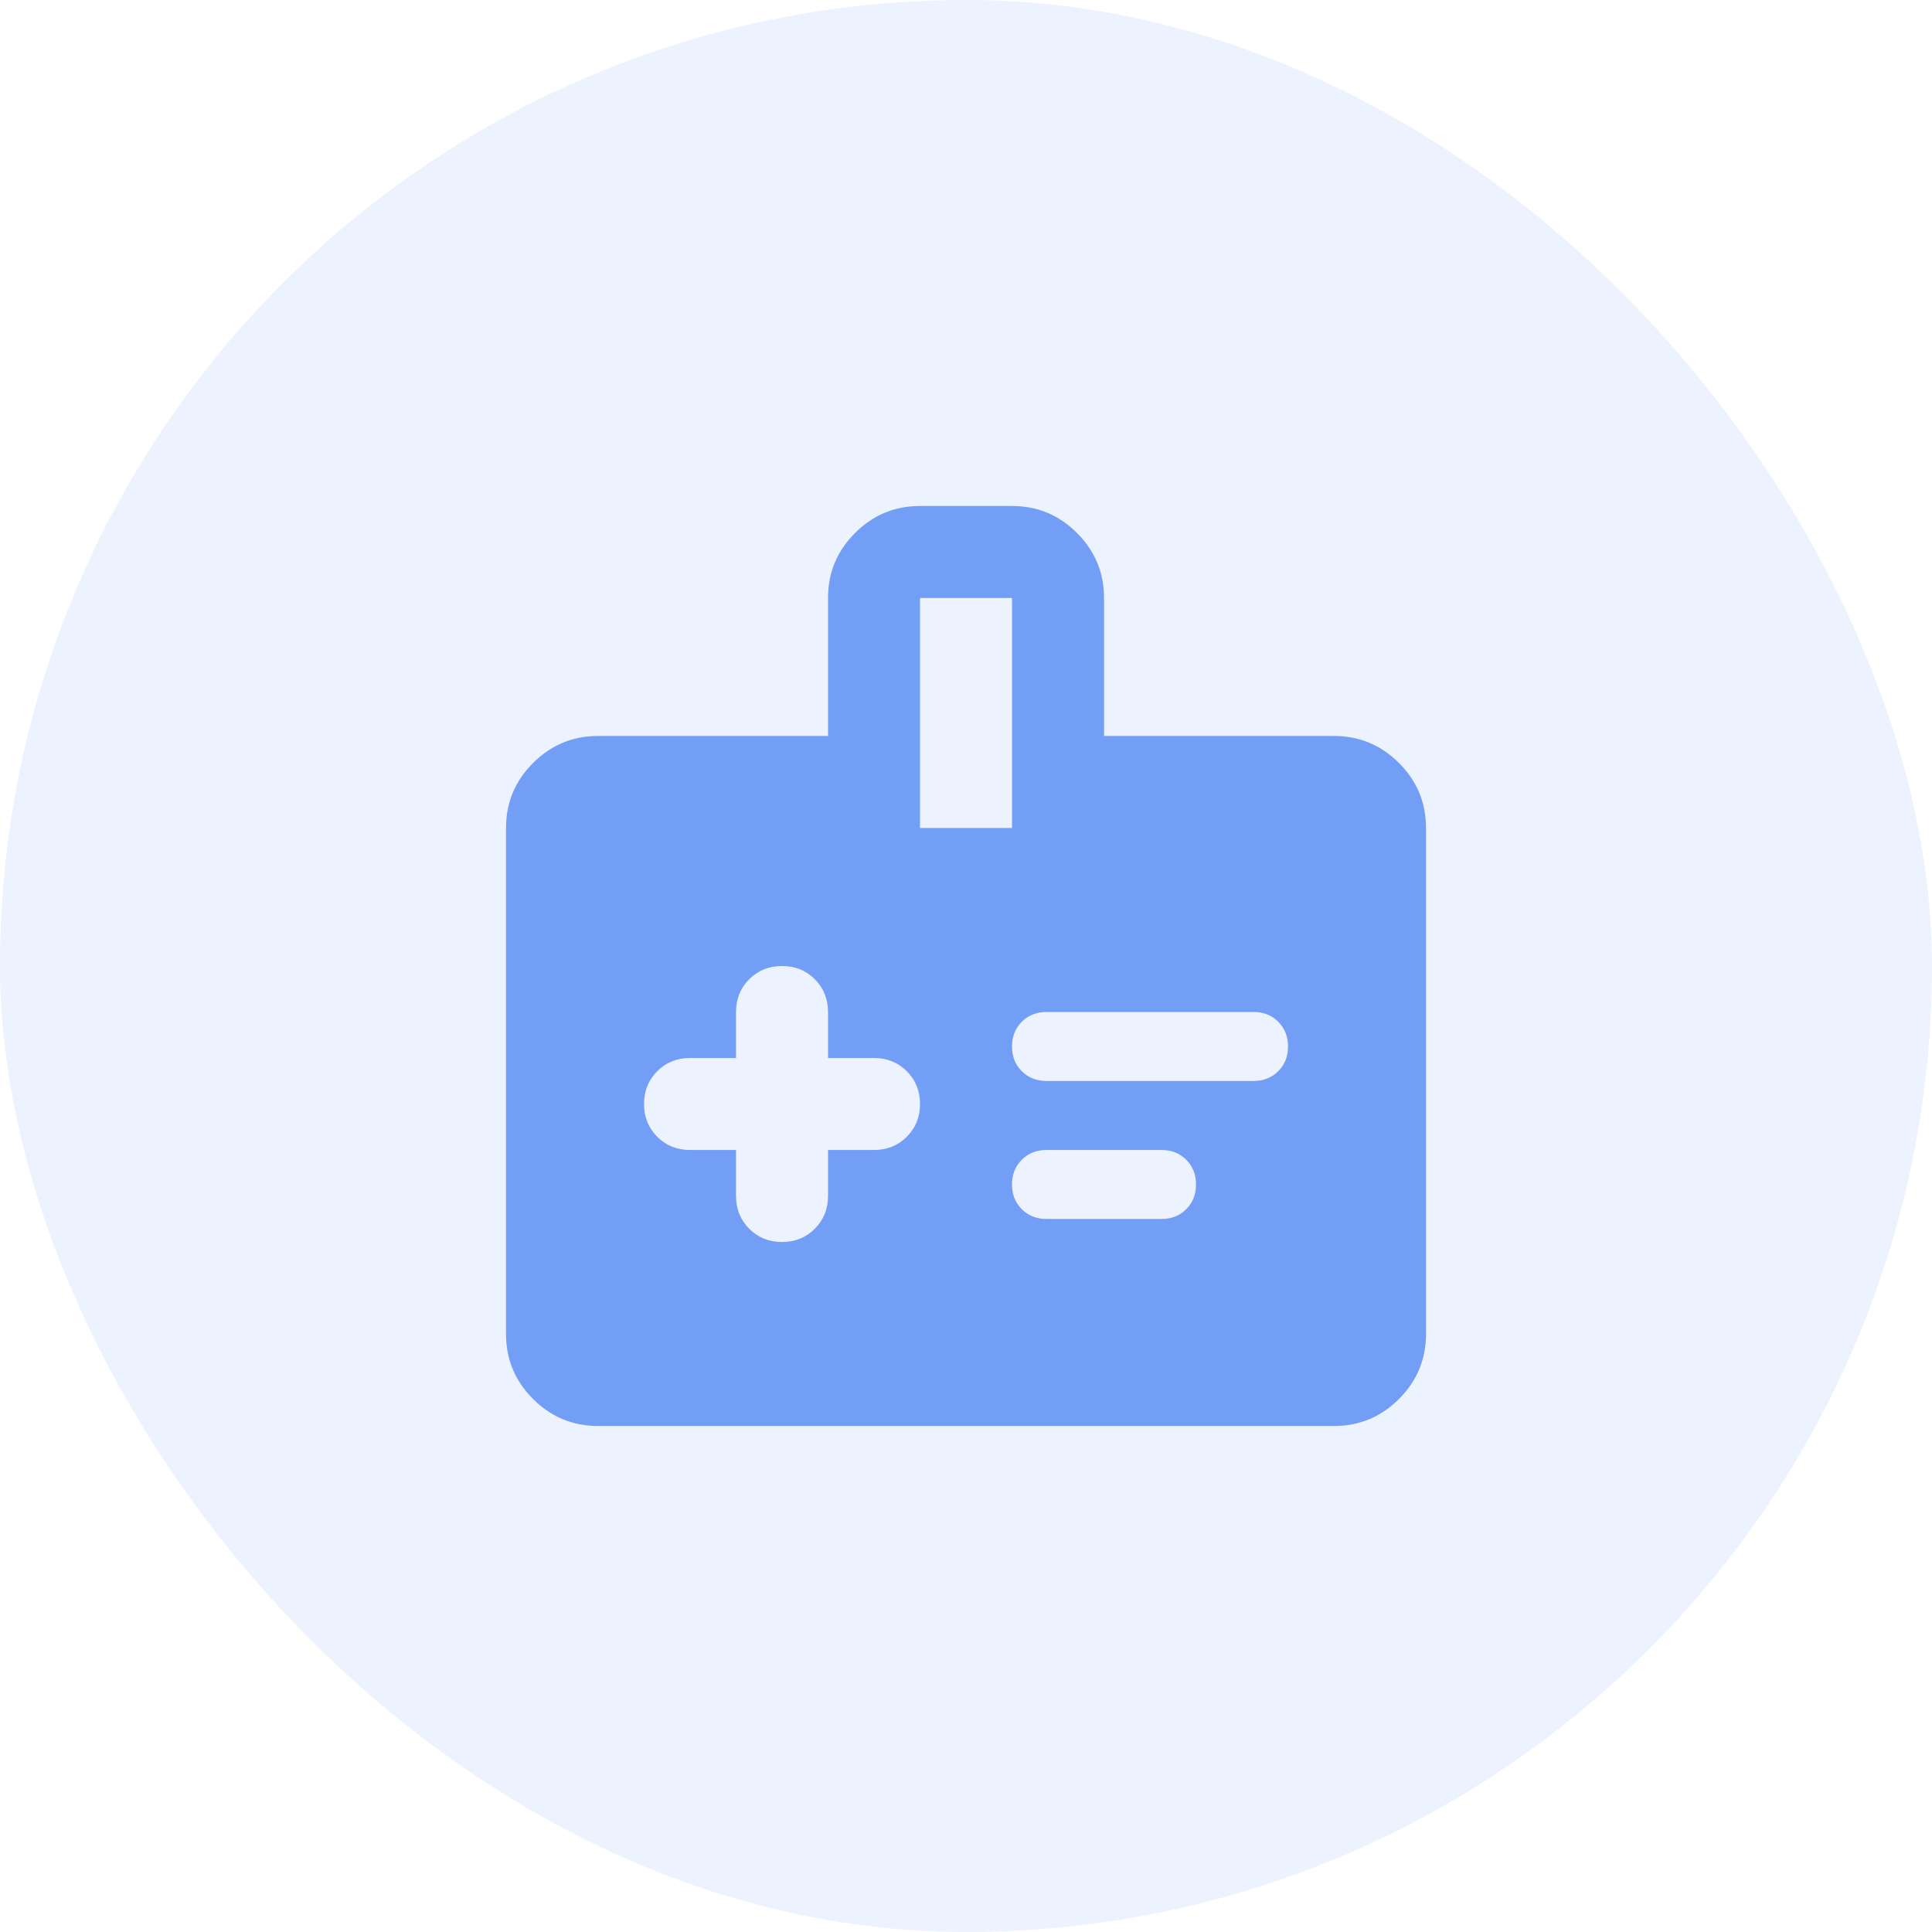
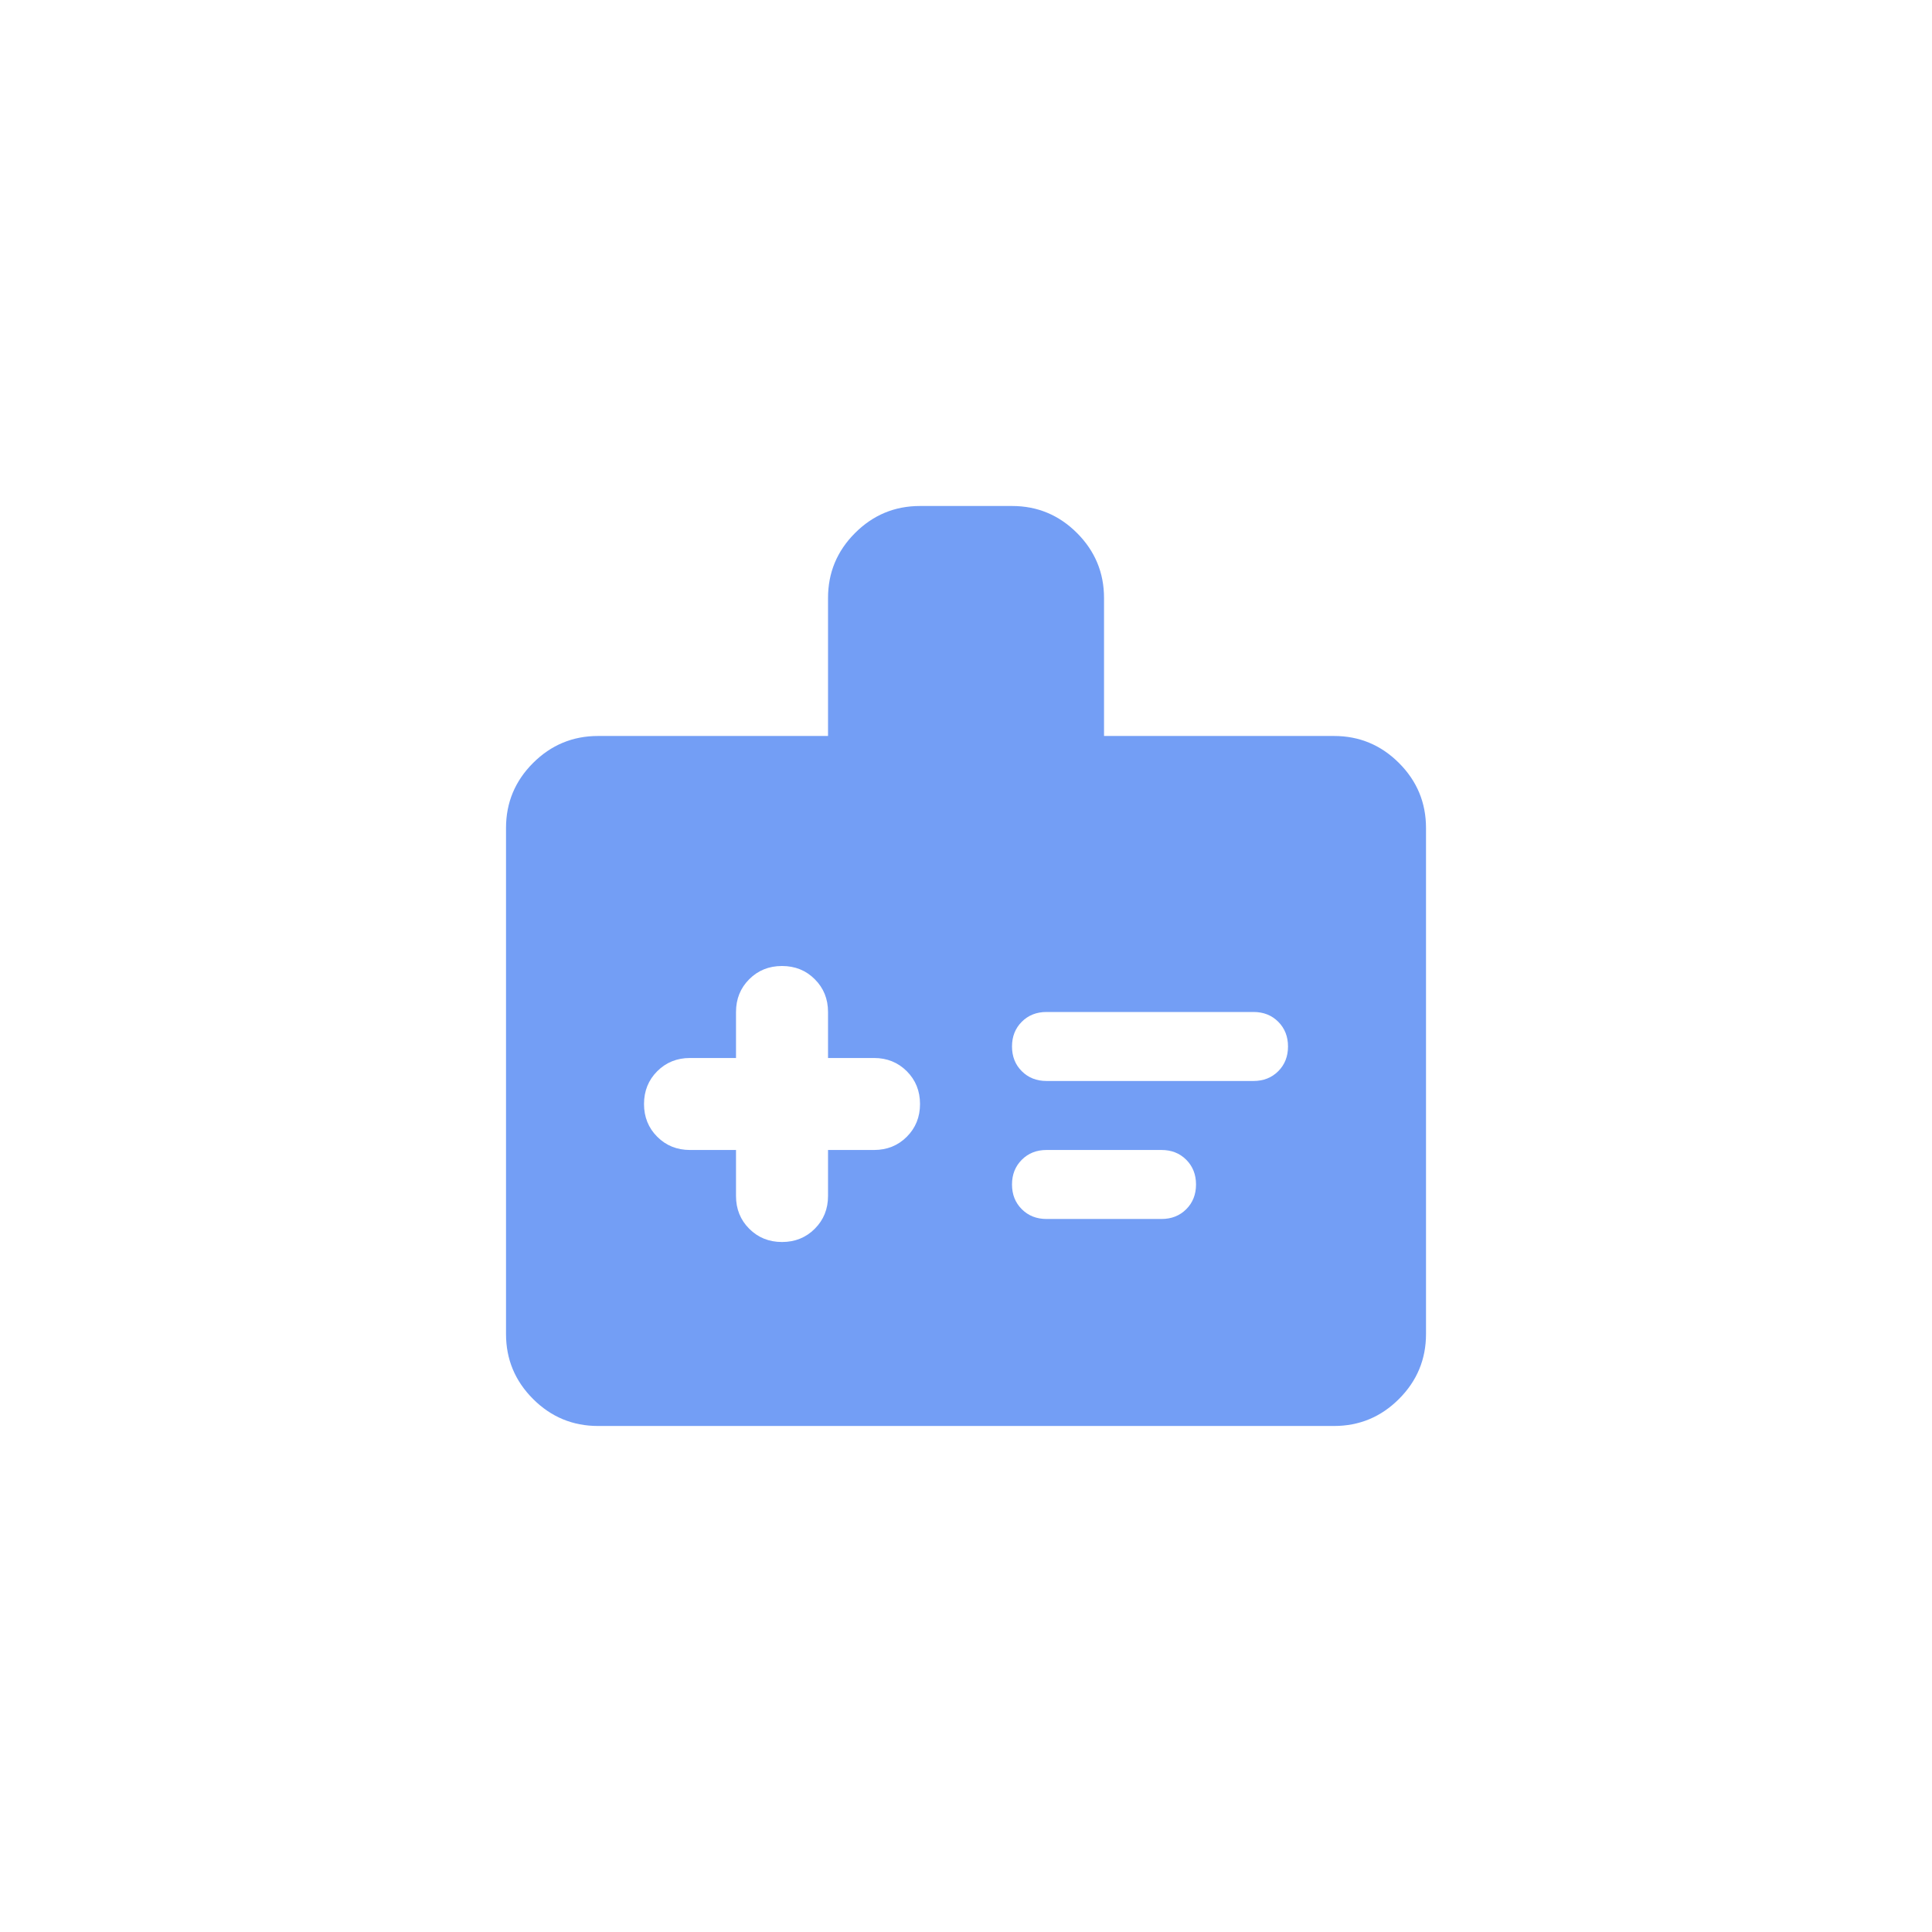
<svg xmlns="http://www.w3.org/2000/svg" width="70" height="70" viewBox="0 0 70 70" fill="none">
-   <rect width="70" height="70" rx="35" fill="#739EF5" fill-opacity="0.14" />
-   <path d="M26.667 41.666V43.333C26.667 43.805 26.827 44.201 27.146 44.52C27.466 44.84 27.862 45 28.334 45C28.806 45 29.202 44.84 29.521 44.52C29.841 44.201 30.001 43.805 30.001 43.333V41.666H31.667C32.139 41.666 32.535 41.507 32.855 41.187C33.174 40.868 33.334 40.472 33.334 40C33.334 39.528 33.174 39.132 32.855 38.812C32.535 38.493 32.139 38.333 31.667 38.333H30.001V36.666C30.001 36.194 29.841 35.798 29.521 35.479C29.202 35.159 28.806 35 28.334 35C27.862 35 27.466 35.159 27.146 35.479C26.827 35.798 26.667 36.194 26.667 36.666V38.333H25.001C24.528 38.333 24.133 38.493 23.813 38.812C23.494 39.132 23.334 39.528 23.334 40C23.334 40.472 23.494 40.868 23.813 41.187C24.133 41.507 24.528 41.666 25.001 41.666H26.667ZM37.917 39.166H45.417C45.778 39.166 46.077 39.048 46.313 38.812C46.549 38.576 46.667 38.278 46.667 37.916C46.667 37.555 46.549 37.257 46.313 37.02C46.077 36.784 45.778 36.666 45.417 36.666H37.917C37.556 36.666 37.258 36.784 37.022 37.02C36.785 37.257 36.667 37.555 36.667 37.916C36.667 38.278 36.785 38.576 37.022 38.812C37.258 39.048 37.556 39.166 37.917 39.166ZM37.917 44.166H42.084C42.445 44.166 42.744 44.048 42.98 43.812C43.216 43.576 43.334 43.278 43.334 42.916C43.334 42.555 43.216 42.257 42.98 42.02C42.744 41.784 42.445 41.666 42.084 41.666H37.917C37.556 41.666 37.258 41.784 37.022 42.02C36.785 42.257 36.667 42.555 36.667 42.916C36.667 43.278 36.785 43.576 37.022 43.812C37.258 44.048 37.556 44.166 37.917 44.166ZM21.667 51.666C20.751 51.666 19.966 51.34 19.313 50.687C18.66 50.034 18.334 49.25 18.334 48.333V30C18.334 29.083 18.66 28.298 19.313 27.645C19.966 26.993 20.751 26.666 21.667 26.666H30.001V21.666C30.001 20.75 30.327 19.965 30.98 19.312C31.633 18.659 32.417 18.333 33.334 18.333H36.667C37.584 18.333 38.369 18.659 39.022 19.312C39.674 19.965 40.001 20.75 40.001 21.666V26.666H48.334C49.251 26.666 50.035 26.993 50.688 27.645C51.341 28.298 51.667 29.083 51.667 30V48.333C51.667 49.25 51.341 50.034 50.688 50.687C50.035 51.34 49.251 51.666 48.334 51.666H21.667ZM33.334 30H36.667V21.666H33.334V30Z" fill="#739EF5" />
+   <path d="M26.667 41.666V43.333C26.667 43.805 26.827 44.201 27.146 44.52C27.466 44.84 27.862 45 28.334 45C28.806 45 29.202 44.84 29.521 44.52C29.841 44.201 30.001 43.805 30.001 43.333V41.666H31.667C32.139 41.666 32.535 41.507 32.855 41.187C33.174 40.868 33.334 40.472 33.334 40C33.334 39.528 33.174 39.132 32.855 38.812C32.535 38.493 32.139 38.333 31.667 38.333H30.001V36.666C30.001 36.194 29.841 35.798 29.521 35.479C29.202 35.159 28.806 35 28.334 35C27.862 35 27.466 35.159 27.146 35.479C26.827 35.798 26.667 36.194 26.667 36.666V38.333H25.001C24.528 38.333 24.133 38.493 23.813 38.812C23.494 39.132 23.334 39.528 23.334 40C23.334 40.472 23.494 40.868 23.813 41.187C24.133 41.507 24.528 41.666 25.001 41.666H26.667ZM37.917 39.166H45.417C45.778 39.166 46.077 39.048 46.313 38.812C46.549 38.576 46.667 38.278 46.667 37.916C46.667 37.555 46.549 37.257 46.313 37.02C46.077 36.784 45.778 36.666 45.417 36.666H37.917C37.556 36.666 37.258 36.784 37.022 37.02C36.785 37.257 36.667 37.555 36.667 37.916C36.667 38.278 36.785 38.576 37.022 38.812C37.258 39.048 37.556 39.166 37.917 39.166ZM37.917 44.166H42.084C42.445 44.166 42.744 44.048 42.98 43.812C43.216 43.576 43.334 43.278 43.334 42.916C43.334 42.555 43.216 42.257 42.98 42.02C42.744 41.784 42.445 41.666 42.084 41.666H37.917C37.556 41.666 37.258 41.784 37.022 42.02C36.785 42.257 36.667 42.555 36.667 42.916C36.667 43.278 36.785 43.576 37.022 43.812C37.258 44.048 37.556 44.166 37.917 44.166ZM21.667 51.666C20.751 51.666 19.966 51.34 19.313 50.687C18.66 50.034 18.334 49.25 18.334 48.333V30C18.334 29.083 18.66 28.298 19.313 27.645C19.966 26.993 20.751 26.666 21.667 26.666H30.001V21.666C30.001 20.75 30.327 19.965 30.98 19.312C31.633 18.659 32.417 18.333 33.334 18.333H36.667C37.584 18.333 38.369 18.659 39.022 19.312C39.674 19.965 40.001 20.75 40.001 21.666V26.666H48.334C49.251 26.666 50.035 26.993 50.688 27.645C51.341 28.298 51.667 29.083 51.667 30V48.333C51.667 49.25 51.341 50.034 50.688 50.687C50.035 51.34 49.251 51.666 48.334 51.666H21.667ZM33.334 30V21.666H33.334V30Z" fill="#739EF5" />
</svg>